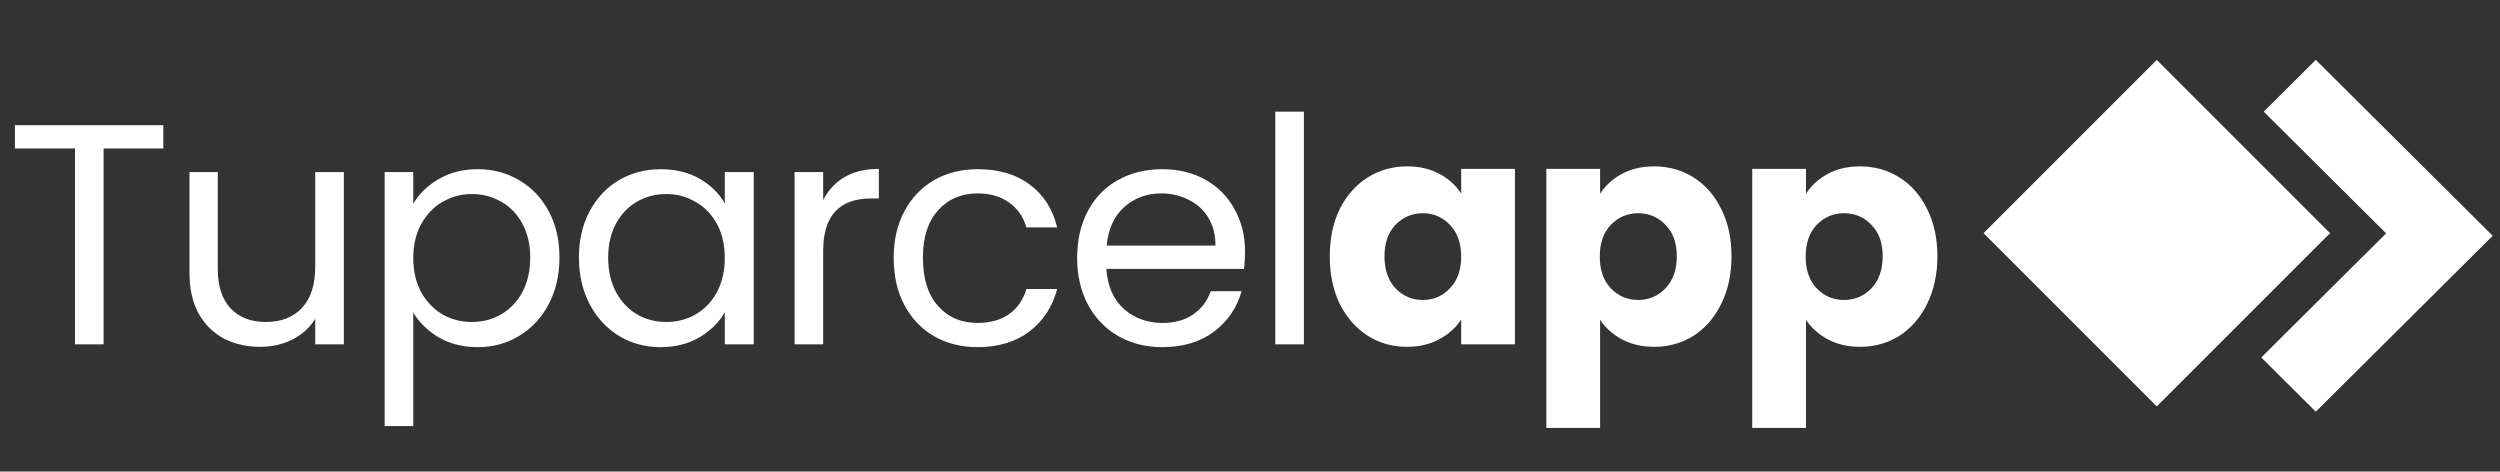
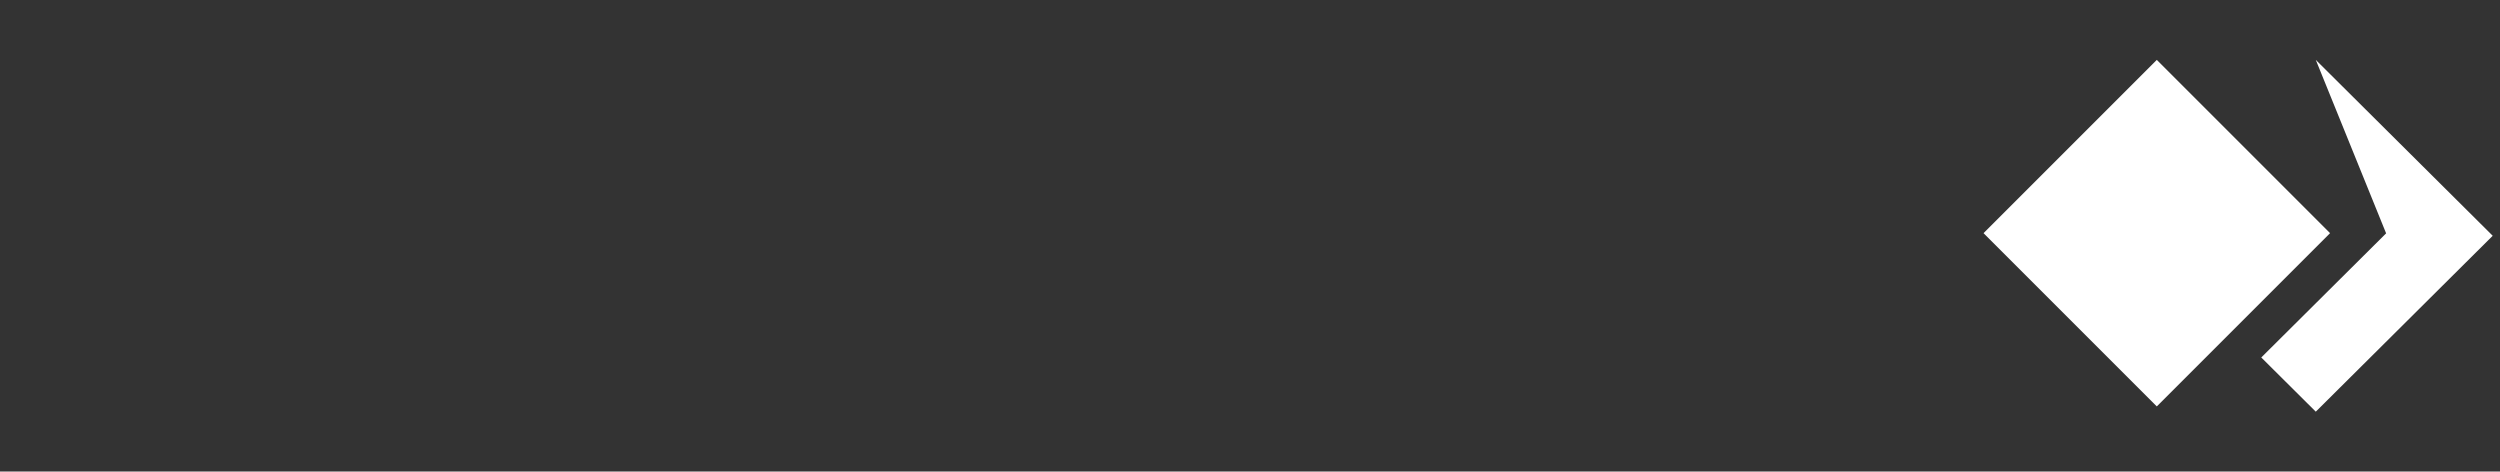
<svg xmlns="http://www.w3.org/2000/svg" width="334" height="63" viewBox="0 0 334 63" fill="none">
  <rect x="0" y="0" width="334" height="63" fill="#333333" stroke="none" />
  <path d="M288.148 8L311.296 31.148L288.148 54.296L265 31.148L288.148 8Z" fill="#FFFFFF" />
-   <path fill-rule="evenodd" clip-rule="evenodd" d="M302.105 47.759L309.389 55L333.026 31.5L309.389 8L302.433 14.916L318.786 31.174L302.105 47.759Z" fill="#FFFFFF" />
-   <path d="M21.82 16.726V19.834H13.84V46H10.018V19.834H1.996V16.726H21.82ZM45.937 22.984V46H42.115V42.598C41.387 43.774 40.365 44.698 39.049 45.37C37.761 46.014 36.333 46.336 34.765 46.336C32.973 46.336 31.363 45.972 29.935 45.244C28.507 44.488 27.373 43.368 26.533 41.884C25.721 40.4 25.315 38.594 25.315 36.466V22.984H29.095V35.962C29.095 38.23 29.669 39.98 30.817 41.212C31.965 42.416 33.533 43.018 35.521 43.018C37.565 43.018 39.175 42.388 40.351 41.128C41.527 39.868 42.115 38.034 42.115 35.626V22.984H45.937ZM55.212 27.226C55.968 25.91 57.088 24.818 58.572 23.95C60.084 23.054 61.834 22.606 63.822 22.606C65.866 22.606 67.714 23.096 69.366 24.076C71.046 25.056 72.362 26.442 73.314 28.234C74.266 29.998 74.742 32.056 74.742 34.408C74.742 36.732 74.266 38.804 73.314 40.624C72.362 42.444 71.046 43.858 69.366 44.866C67.714 45.874 65.866 46.378 63.822 46.378C61.862 46.378 60.126 45.944 58.614 45.076C57.13 44.18 55.996 43.074 55.212 41.758V56.92H51.39V22.984H55.212V27.226ZM70.836 34.408C70.836 32.672 70.486 31.16 69.786 29.872C69.086 28.584 68.134 27.604 66.93 26.932C65.754 26.26 64.452 25.924 63.024 25.924C61.624 25.924 60.322 26.274 59.118 26.974C57.942 27.646 56.99 28.64 56.262 29.956C55.562 31.244 55.212 32.742 55.212 34.45C55.212 36.186 55.562 37.712 56.262 39.028C56.99 40.316 57.942 41.31 59.118 42.01C60.322 42.682 61.624 43.018 63.024 43.018C64.452 43.018 65.754 42.682 66.93 42.01C68.134 41.31 69.086 40.316 69.786 39.028C70.486 37.712 70.836 36.172 70.836 34.408ZM77.345 34.408C77.345 32.056 77.821 29.998 78.773 28.234C79.725 26.442 81.027 25.056 82.679 24.076C84.359 23.096 86.221 22.606 88.265 22.606C90.281 22.606 92.031 23.04 93.515 23.908C94.999 24.776 96.105 25.868 96.833 27.184V22.984H100.697V46H96.833V41.716C96.077 43.06 94.943 44.18 93.431 45.076C91.947 45.944 90.211 46.378 88.223 46.378C86.179 46.378 84.331 45.874 82.679 44.866C81.027 43.858 79.725 42.444 78.773 40.624C77.821 38.804 77.345 36.732 77.345 34.408ZM96.833 34.45C96.833 32.714 96.483 31.202 95.783 29.914C95.083 28.626 94.131 27.646 92.927 26.974C91.751 26.274 90.449 25.924 89.021 25.924C87.593 25.924 86.291 26.26 85.115 26.932C83.939 27.604 83.001 28.584 82.301 29.872C81.601 31.16 81.251 32.672 81.251 34.408C81.251 36.172 81.601 37.712 82.301 39.028C83.001 40.316 83.939 41.31 85.115 42.01C86.291 42.682 87.593 43.018 89.021 43.018C90.449 43.018 91.751 42.682 92.927 42.01C94.131 41.31 95.083 40.316 95.783 39.028C96.483 37.712 96.833 36.186 96.833 34.45ZM109.978 26.722C110.65 25.406 111.602 24.384 112.834 23.656C114.094 22.928 115.62 22.564 117.412 22.564V26.512H116.404C112.12 26.512 109.978 28.836 109.978 33.484V46H106.156V22.984H109.978V26.722ZM119.396 34.45C119.396 32.07 119.872 29.998 120.824 28.234C121.776 26.442 123.092 25.056 124.772 24.076C126.48 23.096 128.426 22.606 130.61 22.606C133.438 22.606 135.762 23.292 137.582 24.664C139.43 26.036 140.648 27.94 141.236 30.376H137.12C136.728 28.976 135.958 27.87 134.81 27.058C133.69 26.246 132.29 25.84 130.61 25.84C128.426 25.84 126.662 26.596 125.318 28.108C123.974 29.592 123.302 31.706 123.302 34.45C123.302 37.222 123.974 39.364 125.318 40.876C126.662 42.388 128.426 43.144 130.61 43.144C132.29 43.144 133.69 42.752 134.81 41.968C135.93 41.184 136.7 40.064 137.12 38.608H141.236C140.62 40.96 139.388 42.85 137.54 44.278C135.692 45.678 133.382 46.378 130.61 46.378C128.426 46.378 126.48 45.888 124.772 44.908C123.092 43.928 121.776 42.542 120.824 40.75C119.872 38.958 119.396 36.858 119.396 34.45ZM166.336 33.61C166.336 34.338 166.294 35.108 166.21 35.92H147.814C147.954 38.188 148.724 39.966 150.124 41.254C151.552 42.514 153.274 43.144 155.29 43.144C156.942 43.144 158.314 42.766 159.406 42.01C160.526 41.226 161.31 40.19 161.758 38.902H165.874C165.258 41.114 164.026 42.92 162.178 44.32C160.33 45.692 158.034 46.378 155.29 46.378C153.106 46.378 151.146 45.888 149.41 44.908C147.702 43.928 146.358 42.542 145.378 40.75C144.398 38.93 143.908 36.83 143.908 34.45C143.908 32.07 144.384 29.984 145.336 28.192C146.288 26.4 147.618 25.028 149.326 24.076C151.062 23.096 153.05 22.606 155.29 22.606C157.474 22.606 159.406 23.082 161.086 24.034C162.766 24.986 164.054 26.302 164.95 27.982C165.874 29.634 166.336 31.51 166.336 33.61ZM162.388 32.812C162.388 31.356 162.066 30.11 161.422 29.074C160.778 28.01 159.896 27.212 158.776 26.68C157.684 26.12 156.466 25.84 155.122 25.84C153.19 25.84 151.538 26.456 150.166 27.688C148.822 28.92 148.052 30.628 147.856 32.812H162.388ZM174.202 14.92V46H170.38V14.92H174.202Z" fill="#FFFFFF" />
-   <path d="M177.658 34.24C177.658 31.832 178.106 29.718 179.002 27.898C179.926 26.078 181.172 24.678 182.74 23.698C184.308 22.718 186.058 22.228 187.99 22.228C189.642 22.228 191.084 22.564 192.316 23.236C193.576 23.908 194.542 24.79 195.214 25.882V22.564H202.396V46H195.214V42.682C194.514 43.774 193.534 44.656 192.274 45.328C191.042 46 189.6 46.336 187.948 46.336C186.044 46.336 184.308 45.846 182.74 44.866C181.172 43.858 179.926 42.444 179.002 40.624C178.106 38.776 177.658 36.648 177.658 34.24ZM195.214 34.282C195.214 32.49 194.71 31.076 193.702 30.04C192.722 29.004 191.518 28.486 190.09 28.486C188.662 28.486 187.444 29.004 186.436 30.04C185.456 31.048 184.966 32.448 184.966 34.24C184.966 36.032 185.456 37.46 186.436 38.524C187.444 39.56 188.662 40.078 190.09 40.078C191.518 40.078 192.722 39.56 193.702 38.524C194.71 37.488 195.214 36.074 195.214 34.282ZM213.774 25.882C214.474 24.79 215.44 23.908 216.672 23.236C217.904 22.564 219.346 22.228 220.998 22.228C222.93 22.228 224.68 22.718 226.248 23.698C227.816 24.678 229.048 26.078 229.944 27.898C230.868 29.718 231.33 31.832 231.33 34.24C231.33 36.648 230.868 38.776 229.944 40.624C229.048 42.444 227.816 43.858 226.248 44.866C224.68 45.846 222.93 46.336 220.998 46.336C219.374 46.336 217.932 46 216.672 45.328C215.44 44.656 214.474 43.788 213.774 42.724V57.172H206.592V22.564H213.774V25.882ZM224.022 34.24C224.022 32.448 223.518 31.048 222.51 30.04C221.53 29.004 220.312 28.486 218.856 28.486C217.428 28.486 216.21 29.004 215.202 30.04C214.222 31.076 213.732 32.49 213.732 34.282C213.732 36.074 214.222 37.488 215.202 38.524C216.21 39.56 217.428 40.078 218.856 40.078C220.284 40.078 221.502 39.56 222.51 38.524C223.518 37.46 224.022 36.032 224.022 34.24ZM241.28 25.882C241.98 24.79 242.946 23.908 244.178 23.236C245.41 22.564 246.852 22.228 248.504 22.228C250.436 22.228 252.186 22.718 253.754 23.698C255.322 24.678 256.554 26.078 257.45 27.898C258.374 29.718 258.836 31.832 258.836 34.24C258.836 36.648 258.374 38.776 257.45 40.624C256.554 42.444 255.322 43.858 253.754 44.866C252.186 45.846 250.436 46.336 248.504 46.336C246.88 46.336 245.438 46 244.178 45.328C242.946 44.656 241.98 43.788 241.28 42.724V57.172H234.098V22.564H241.28V25.882ZM251.528 34.24C251.528 32.448 251.024 31.048 250.016 30.04C249.036 29.004 247.818 28.486 246.362 28.486C244.934 28.486 243.716 29.004 242.708 30.04C241.728 31.076 241.238 32.49 241.238 34.282C241.238 36.074 241.728 37.488 242.708 38.524C243.716 39.56 244.934 40.078 246.362 40.078C247.79 40.078 249.008 39.56 250.016 38.524C251.024 37.46 251.528 36.032 251.528 34.24Z" fill="#FFFFFF" />
+   <path fill-rule="evenodd" clip-rule="evenodd" d="M302.105 47.759L309.389 55L333.026 31.5L309.389 8L318.786 31.174L302.105 47.759Z" fill="#FFFFFF" />
</svg>